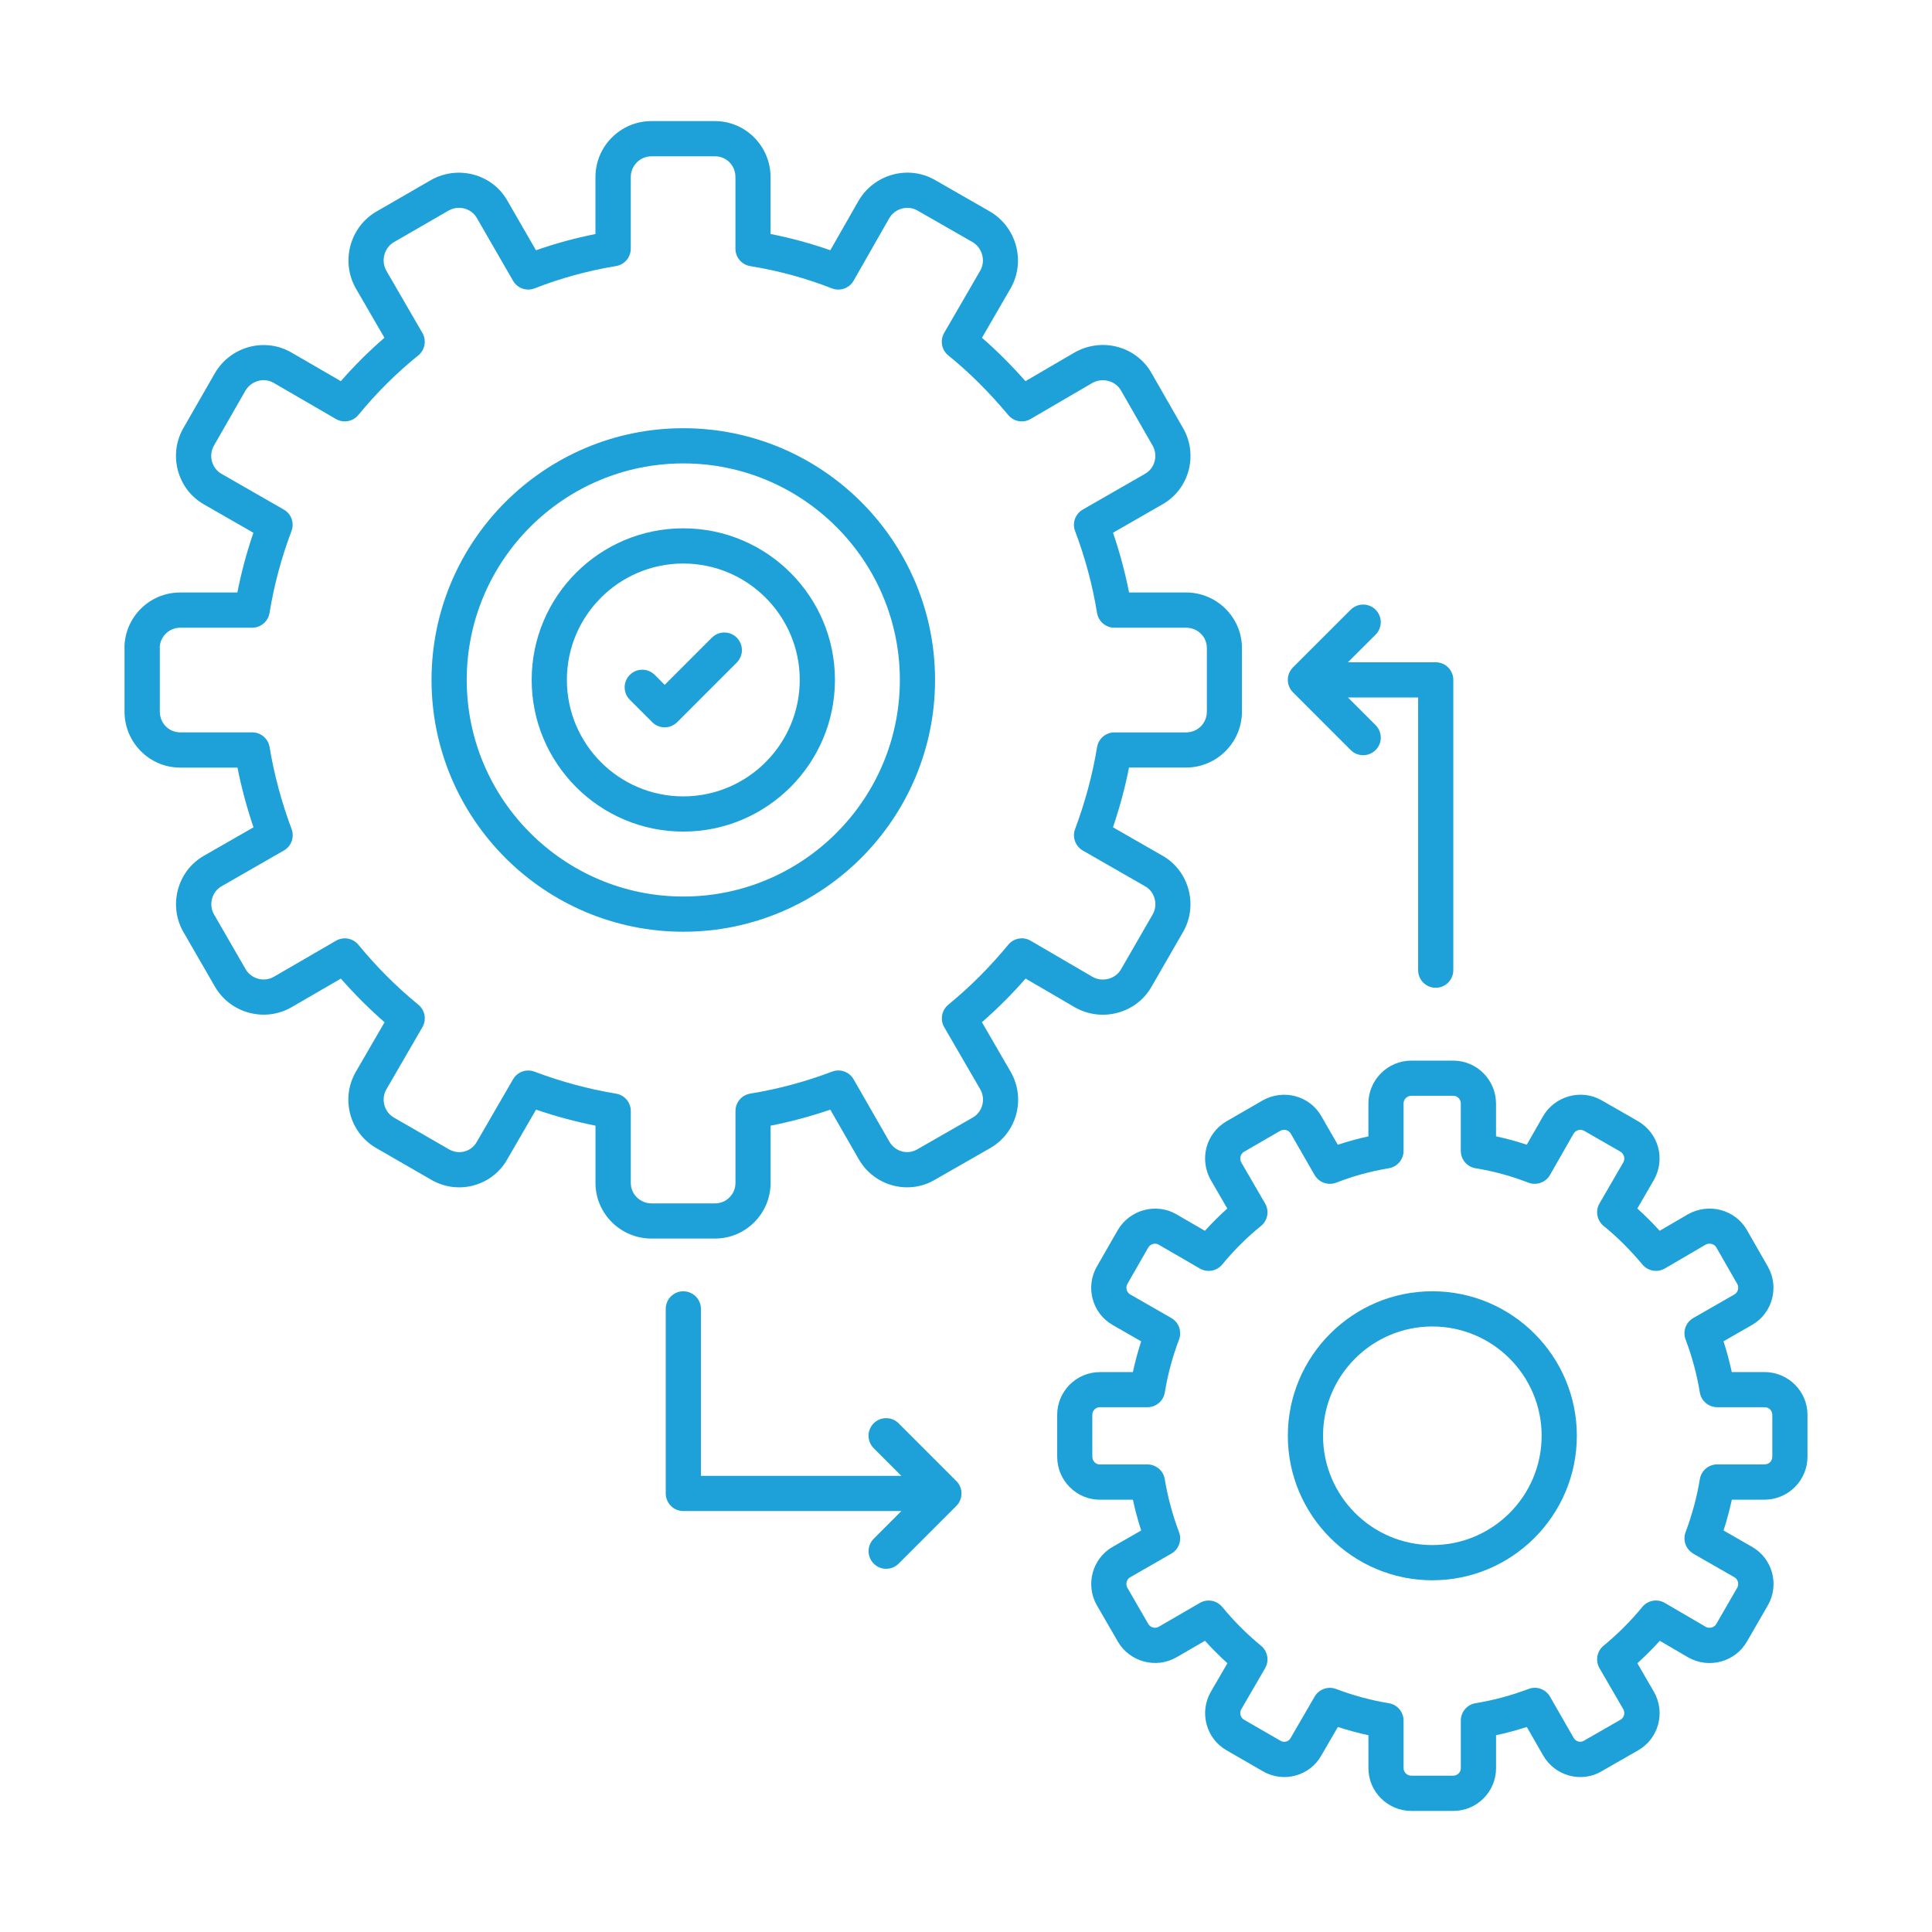
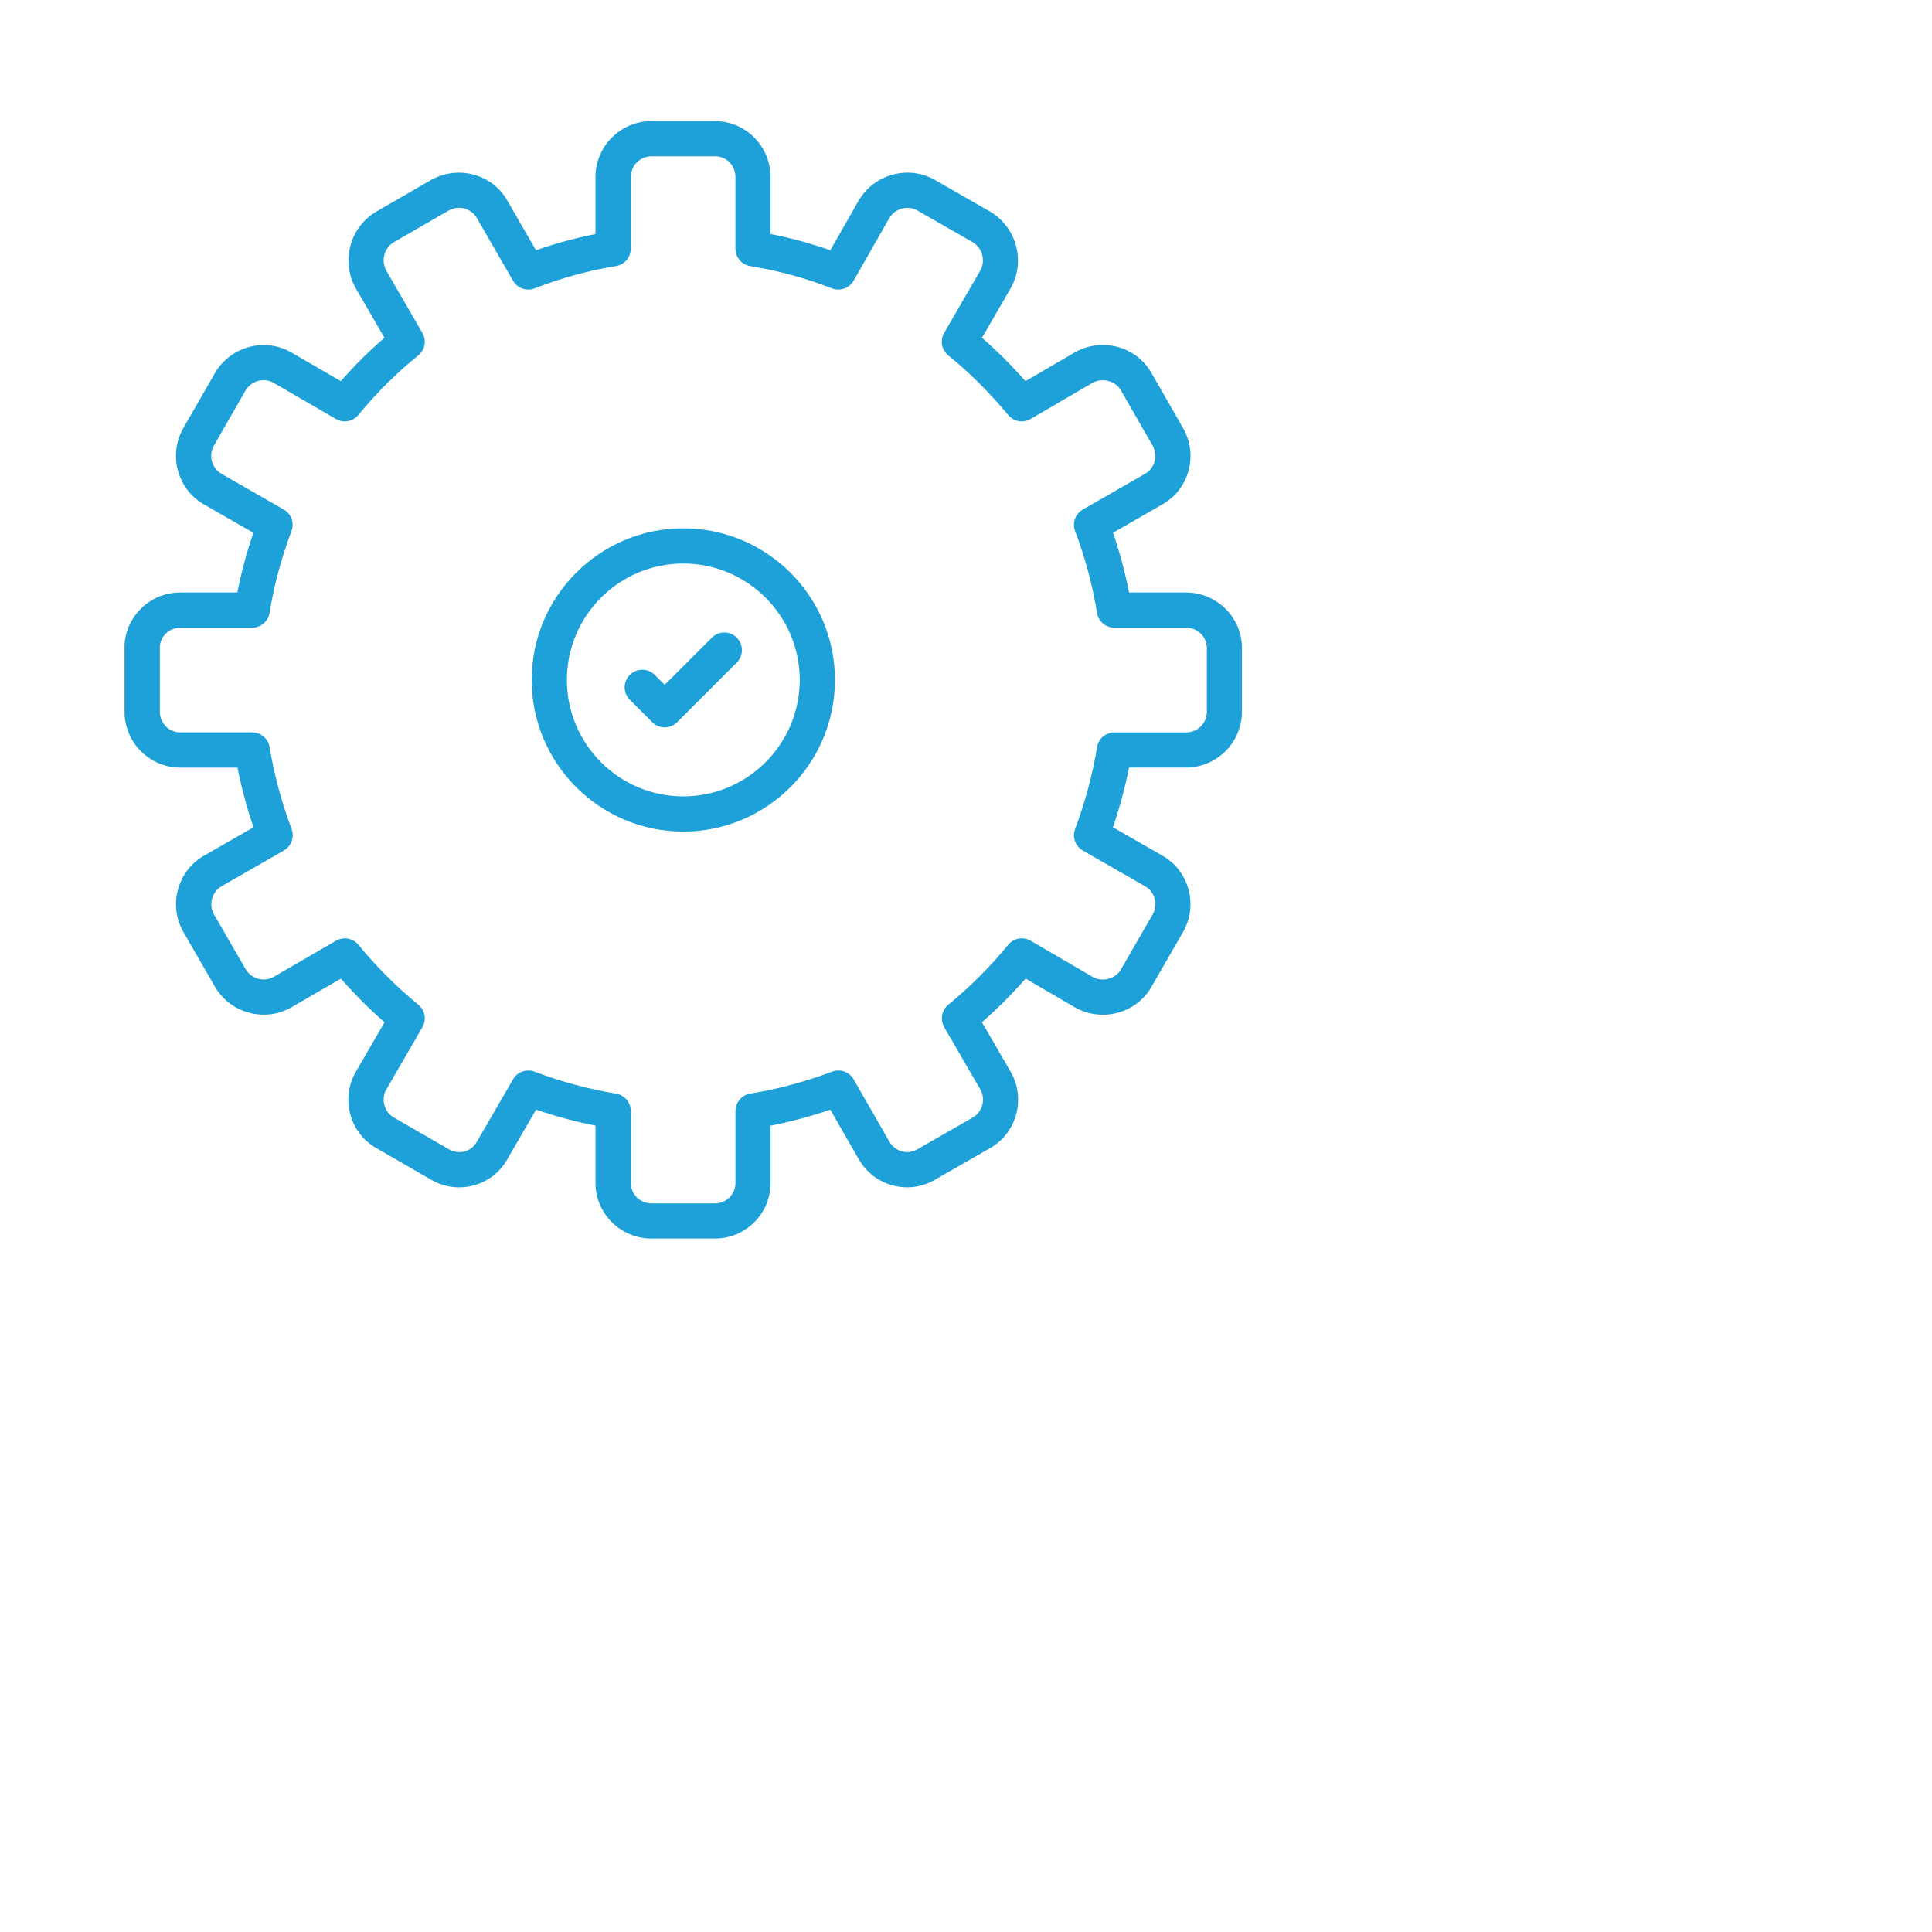
<svg xmlns="http://www.w3.org/2000/svg" id="Layer_1" data-name="Layer 1" viewBox="0 0 512 512">
  <defs>
    <style>
      .cls-1 {
        fill: #1da1d8;
      }
    </style>
  </defs>
  <g id="_71_Data_Integration" data-name="71 Data Integration">
    <g>
-       <path class="cls-1" d="m364.55,161.58c-1.82-1.82-4.77-1.82-6.6,0l-15.3,15.29c-1.84,1.84-1.8,4.81.02,6.62l15.28,15.28c1.82,1.82,4.77,1.82,6.6,0s1.82-4.77,0-6.6l-7.33-7.33h18.6v72.27c0,2.58,2.09,4.66,4.66,4.66s4.66-2.09,4.66-4.66v-76.94c0-2.58-2.09-4.66-4.66-4.66h-23.27l7.34-7.33c1.82-1.82,1.82-4.77,0-6.6Z" />
-       <path class="cls-1" d="m181.09,342.2c-2.58,0-4.66,2.09-4.66,4.66v48.92c0,2.58,2.09,4.66,4.66,4.66h57.79s-7.33,7.34-7.33,7.34c-1.82,1.82-1.82,4.77,0,6.6s4.77,1.82,6.6,0l15.29-15.29c1.83-1.83,1.81-4.8,0-6.6l-15.3-15.3c-1.82-1.82-4.77-1.82-6.6,0s-1.82,4.77,0,6.6l7.33,7.33h-53.12v-44.25c0-2.58-2.09-4.66-4.66-4.66h0Z" />
      <path class="cls-1" d="m172.85,191.39c1.82,1.82,4.77,1.82,6.6,0l15.8-15.8c1.82-1.82,1.82-4.77,0-6.6s-4.77-1.82-6.6,0l-12.5,12.5-2.64-2.64c-1.82-1.82-4.77-1.82-6.6,0s-1.82,4.77,0,6.6l5.94,5.94Z" />
-       <path class="cls-1" d="m467.61,397.43c6.28,0,11.39-5.11,11.39-11.38v-11.12c0-6.24-5.11-11.32-11.39-11.32h-8.67c-.59-2.74-1.32-5.46-2.19-8.15l7.56-4.34c5.41-3.1,7.29-10.04,4.18-15.48l-5.55-9.69c-3.09-5.38-10.04-7.26-15.58-4.17l-7.53,4.39c-1.93-2.12-3.91-4.1-5.92-5.9l4.42-7.63c3.06-5.48,1.24-12.27-4.21-15.5l-9.7-5.56c-5.34-3.05-12.28-1.21-15.48,4.2l-4.33,7.58c-2.66-.88-5.38-1.63-8.15-2.22v-8.67c0-6.28-5.08-11.39-11.32-11.39h-11.12c-6.28,0-11.38,5.11-11.38,11.39v8.68c-2.75.6-5.46,1.34-8.11,2.22l-4.37-7.59c-3.07-5.38-9.98-7.26-15.5-4.18l-9.68,5.59c-5.39,3.2-7.21,9.99-4.11,15.53l4.38,7.55c-2.07,1.85-4.05,3.83-5.94,5.91l-7.6-4.41c-5.35-3.06-12.28-1.21-15.47,4.19l-5.56,9.69c-3.11,5.43-1.23,12.38,4.18,15.48l7.56,4.34c-.87,2.69-1.61,5.41-2.19,8.15h-8.74c-6.24,0-11.32,5.08-11.32,11.32v11.12c0,6.28,5.08,11.38,11.32,11.38h8.74c.59,2.72,1.32,5.44,2.2,8.15l-7.56,4.34c-5.39,3.07-7.3,10.05-4.18,15.5l5.59,9.67c3.15,5.34,10.09,7.19,15.47,4.12l7.58-4.4c1.89,2.09,3.86,4.06,5.95,5.95l-4.41,7.6c-3.11,5.44-1.23,12.38,4.17,15.47l9.62,5.55c5.66,3.28,12.56,1.1,15.49-4.15l4.4-7.58c2.67.87,5.38,1.6,8.1,2.19v8.74c0,6.24,5.11,11.32,11.38,11.32h11.12c6.25,0,11.32-5.08,11.32-11.32v-8.74c2.74-.58,5.46-1.32,8.15-2.19l4.35,7.58c3.24,5.57,10.26,7.27,15.47,4.16l9.69-5.55c5.42-3.09,7.3-10.04,4.18-15.5l-4.39-7.58c2.09-1.89,4.06-3.86,5.94-5.94l7.58,4.42c5.46,3.07,12.42,1.17,15.5-4.19l5.57-9.65c3.11-5.44,1.23-12.38-4.18-15.47l-7.57-4.35c.87-2.7,1.6-5.42,2.19-8.15h8.68Zm-18.87,14.31l10.93,6.27c.92.52,1.25,1.81.73,2.73l-5.57,9.64c-.54.95-1.85,1.27-2.78.75l-10.86-6.34c-1.98-1.16-4.5-.7-5.95,1.06-3.12,3.79-6.48,7.15-10.29,10.29-1.76,1.45-2.21,3.96-1.07,5.94l6.32,10.9c.53.94.2,2.22-.72,2.75l-9.75,5.59c-.96.57-2.15.17-2.69-.77l-6.27-10.92c-1.14-1.99-3.55-2.86-5.7-2.04-4.56,1.73-9.28,3-14.02,3.77-2.26.37-3.92,2.32-3.92,4.61v12.61c0,1.1-.89,1.99-2,1.99h-11.12c-1.13,0-2.05-.89-2.05-1.99v-12.61c0-2.29-1.65-4.23-3.91-4.6-4.72-.77-9.42-2.05-13.97-3.77-2.1-.8-4.53.02-5.69,2.02l-6.37,10.99c-.54.97-1.73,1.27-2.71.69l-9.65-5.57c-.92-.52-1.25-1.81-.73-2.72l6.34-10.92c1.14-1.98.69-4.49-1.07-5.94-3.8-3.13-7.16-6.49-10.29-10.29-1.46-1.76-3.97-2.22-5.94-1.07l-10.9,6.32c-.97.55-2.2.2-2.76-.74l-5.55-9.61c-.54-.94-.2-2.22.73-2.76l10.92-6.27c1.98-1.13,2.85-3.54,2.05-5.68-1.74-4.64-3.01-9.37-3.78-14.05-.37-2.25-2.31-3.91-4.6-3.91h-12.61c-1.12,0-1.99-.9-1.99-2.05v-11.12c0-1.1.89-1.99,1.99-1.99h12.61c2.29,0,4.24-1.66,4.61-3.92.77-4.74,2.04-9.46,3.77-14.02.81-2.14-.05-4.56-2.04-5.7l-10.93-6.27c-.9-.51-1.27-1.79-.73-2.75l5.53-9.64c.58-.97,1.82-1.33,2.76-.79l10.92,6.33c1.99,1.15,4.5.69,5.95-1.08,3.09-3.77,6.53-7.19,10.24-10.18,1.79-1.44,2.26-3.98,1.11-5.97l-6.3-10.86c-.57-1.02-.24-2.3.72-2.86l9.57-5.53c1-.56,2.25-.25,2.8.71l6.33,10.99c1.15,2,3.59,2.84,5.74,2.02,4.44-1.74,9.13-3.02,13.93-3.82,2.25-.37,3.9-2.32,3.9-4.6v-12.54c0-1.13.92-2.06,2.05-2.06h11.12c1.12,0,2,.91,2,2.06v12.54c0,2.29,1.66,4.24,3.91,4.61,4.82.78,9.52,2.07,13.98,3.81,2.14.82,4.6-.02,5.75-2.04l6.23-10.92c.58-.97,1.82-1.33,2.78-.79l9.63,5.53c1,.59,1.33,1.86.8,2.82l-6.33,10.92c-1.15,1.99-.68,4.53,1.11,5.97,3.52,2.84,6.97,6.28,10.28,10.22,1.45,1.74,3.96,2.18,5.93,1.04l10.78-6.3c1.01-.55,2.31-.24,2.86.71l5.55,9.69c.54.94.2,2.23-.73,2.76l-10.92,6.27c-1.99,1.14-2.85,3.55-2.04,5.69,1.73,4.57,3,9.29,3.77,14.03.37,2.25,2.32,3.91,4.61,3.91h12.54c1.15,0,2.06.87,2.06,1.99v11.12c0,1.17-.88,2.05-2.06,2.05h-12.54c-2.28,0-4.23,1.65-4.6,3.9-.77,4.69-2.05,9.42-3.78,14.06-.8,2.14.07,4.54,2.04,5.68h0Z" />
      <path class="cls-1" d="m181.07,220.38c22.17,0,40.2-18.03,40.2-40.2s-18.03-40.17-40.2-40.17-40.17,18.02-40.17,40.17c0,22.17,18.02,40.2,40.17,40.2Zm0-71.04c17.02,0,30.87,13.84,30.87,30.84s-13.85,30.87-30.87,30.87-30.84-13.85-30.84-30.87,13.84-30.84,30.84-30.84h0Z" />
      <path class="cls-1" d="m33,171.76v16.82c0,8.18,6.61,14.84,14.74,14.84h15.19c1.05,5.28,2.47,10.58,4.25,15.83l-13.15,7.54c-7.07,4.04-9.45,13.16-5.44,20.18l8.44,14.62c4.11,6.96,13.13,9.37,20.15,5.38l13.16-7.63c3.61,4.13,7.44,7.95,11.57,11.57l-7.64,13.18c-4.05,7.08-1.6,16.13,5.43,20.15l14.56,8.4c7.28,4.22,16.27,1.54,20.17-5.41l7.63-13.17c5.17,1.77,10.44,3.19,15.75,4.25v15.18c0,8.13,6.66,14.74,14.84,14.74h16.82c8.13,0,14.74-6.61,14.74-14.74v-15.17c5.35-1.06,10.65-2.48,15.83-4.25l7.55,13.16c4.22,7.26,13.33,9.46,20.15,5.42l14.67-8.4c7.06-4.04,9.5-13.08,5.44-20.19l-7.63-13.16c4.14-3.62,7.96-7.44,11.57-11.57l13.13,7.66c7.13,4,16.21,1.54,20.21-5.45l8.42-14.6c4.02-7.05,1.57-16.14-5.44-20.15l-13.16-7.55c1.78-5.25,3.21-10.55,4.25-15.83h15.09c8.18,0,14.84-6.66,14.84-14.84v-16.82c0-8.13-6.66-14.74-14.84-14.74h-15.08c-1.05-5.33-2.47-10.64-4.25-15.83l13.13-7.54c7.06-4.03,9.5-13.07,5.45-20.16l-8.41-14.67c-4.01-7.02-13.08-9.48-20.29-5.43l-13.08,7.63c-3.73-4.22-7.59-8.07-11.53-11.5l7.65-13.2c3.95-7.03,1.52-16.08-5.47-20.22l-14.68-8.42c-6.97-3.98-16-1.56-20.16,5.46l-7.53,13.19c-5.13-1.8-10.44-3.25-15.84-4.31v-15.08c0-8.18-6.61-14.84-14.74-14.84h-16.82c-8.18,0-14.84,6.66-14.84,14.84v15.09c-5.38,1.07-10.65,2.51-15.76,4.31l-7.61-13.2c-3.99-6.99-13.01-9.44-20.18-5.44l-14.61,8.44c-6.93,4.1-9.36,13.15-5.38,20.24l7.62,13.14c-4.09,3.54-7.96,7.39-11.56,11.5l-13.18-7.64c-6.99-4-16.01-1.57-20.15,5.45l-8.42,14.67c-4,7.01-1.61,16.12,5.44,20.16l13.14,7.54c-1.78,5.2-3.2,10.5-4.25,15.83h-15.18c-8.13,0-14.74,6.61-14.74,14.74h0Zm9.33,0c0-2.98,2.43-5.41,5.41-5.41h19.08c2.29,0,4.24-1.66,4.61-3.92,1.19-7.33,3.15-14.63,5.82-21.7.81-2.14-.05-4.56-2.04-5.69l-16.54-9.49c-2.58-1.47-3.44-4.89-1.99-7.43l8.38-14.62c1.54-2.6,4.89-3.52,7.44-2.05l16.53,9.59c1.99,1.15,4.51.69,5.95-1.08,4.77-5.81,10.1-11.12,15.85-15.76,1.79-1.44,2.26-3.98,1.11-5.97l-9.55-16.48c-1.49-2.65-.58-6.05,1.98-7.57l14.52-8.38c2.66-1.5,6-.6,7.48,1.97l9.59,16.63c1.15,2,3.6,2.86,5.74,2.01,6.87-2.69,14.13-4.68,21.55-5.9,2.25-.37,3.91-2.32,3.91-4.6v-18.98c0-3.04,2.47-5.51,5.51-5.51h16.82c3.03,0,5.41,2.42,5.41,5.51v18.98c0,2.29,1.66,4.24,3.92,4.61,7.47,1.21,14.75,3.2,21.64,5.9,2.14.84,4.61-.02,5.75-2.03l9.45-16.56c1.54-2.6,4.88-3.52,7.46-2.05l14.62,8.38c2.6,1.54,3.51,4.95,2.05,7.53l-9.58,16.54c-1.15,1.99-.68,4.53,1.11,5.97,5.47,4.41,10.81,9.73,15.88,15.79,1.46,1.75,3.97,2.2,5.93,1.04l16.36-9.55c2.65-1.48,6.11-.58,7.57,1.97l8.41,14.67c1.46,2.56.58,5.96-1.99,7.43l-16.53,9.49c-1.99,1.14-2.85,3.55-2.04,5.69,2.67,7.07,4.63,14.37,5.82,21.7.37,2.26,2.32,3.92,4.61,3.92h18.98c3.09,0,5.51,2.38,5.51,5.41v16.82c0,3.09-2.42,5.51-5.51,5.51h-18.98c-2.28,0-4.23,1.65-4.6,3.91-1.19,7.23-3.15,14.54-5.83,21.72-.8,2.14.07,4.54,2.05,5.68l16.54,9.49c2.55,1.45,3.45,4.86,1.99,7.41l-8.42,14.6c-1.46,2.55-4.92,3.44-7.49,2l-16.44-9.59c-1.98-1.17-4.5-.7-5.95,1.07-4.82,5.85-10.01,11.06-15.89,15.89-1.76,1.45-2.21,3.97-1.07,5.94l9.57,16.5c1.48,2.58.56,5.98-1.99,7.44l-14.73,8.44c-2.57,1.51-5.85.6-7.37-2.02l-9.49-16.54c-1.14-1.99-3.55-2.85-5.7-2.04-7.04,2.67-14.34,4.63-21.7,5.83-2.25.37-3.91,2.32-3.91,4.61v19.07c0,2.98-2.43,5.41-5.41,5.41h-16.82c-3.04,0-5.51-2.43-5.51-5.41v-19.07c0-2.28-1.65-4.23-3.9-4.6-7.32-1.21-14.59-3.17-21.61-5.83-2.1-.8-4.53.02-5.69,2.02l-9.62,16.6c-1.45,2.57-4.7,3.51-7.39,1.95l-14.59-8.42c-2.55-1.46-3.45-4.86-2-7.41l9.58-16.53c1.14-1.98.69-4.49-1.07-5.94-5.88-4.83-11.08-10.04-15.89-15.89-1.45-1.77-3.97-2.22-5.94-1.08l-16.5,9.57c-2.58,1.47-5.93.56-7.44-2l-8.4-14.56c-1.44-2.51-.62-5.94,1.99-7.43l16.53-9.49c1.98-1.13,2.85-3.54,2.05-5.68-2.68-7.18-4.64-14.49-5.83-21.72-.37-2.25-2.32-3.91-4.6-3.91h-19.08c-3.03,0-5.41-2.42-5.41-5.51v-16.82Z" />
-       <path class="cls-1" d="m181.09,246.92c36.78,0,66.71-29.94,66.71-66.73s-29.93-66.71-66.71-66.71-66.73,29.93-66.73,66.71c0,36.79,29.94,66.73,66.73,66.73h0Zm0-124.11c31.64,0,57.38,25.74,57.38,57.38s-25.74,57.4-57.38,57.4-57.4-25.75-57.4-57.4,25.75-57.38,57.4-57.38Z" />
-       <path class="cls-1" d="m379.59,342.2c-21.12,0-38.3,17.18-38.3,38.29s17.18,38.3,38.3,38.3,38.29-17.18,38.29-38.3-17.18-38.29-38.29-38.29Zm0,67.26c-15.98,0-28.97-13-28.97-28.97s13-28.96,28.97-28.96,28.96,12.99,28.96,28.96c0,15.98-12.99,28.97-28.96,28.97h0Z" />
    </g>
  </g>
</svg>